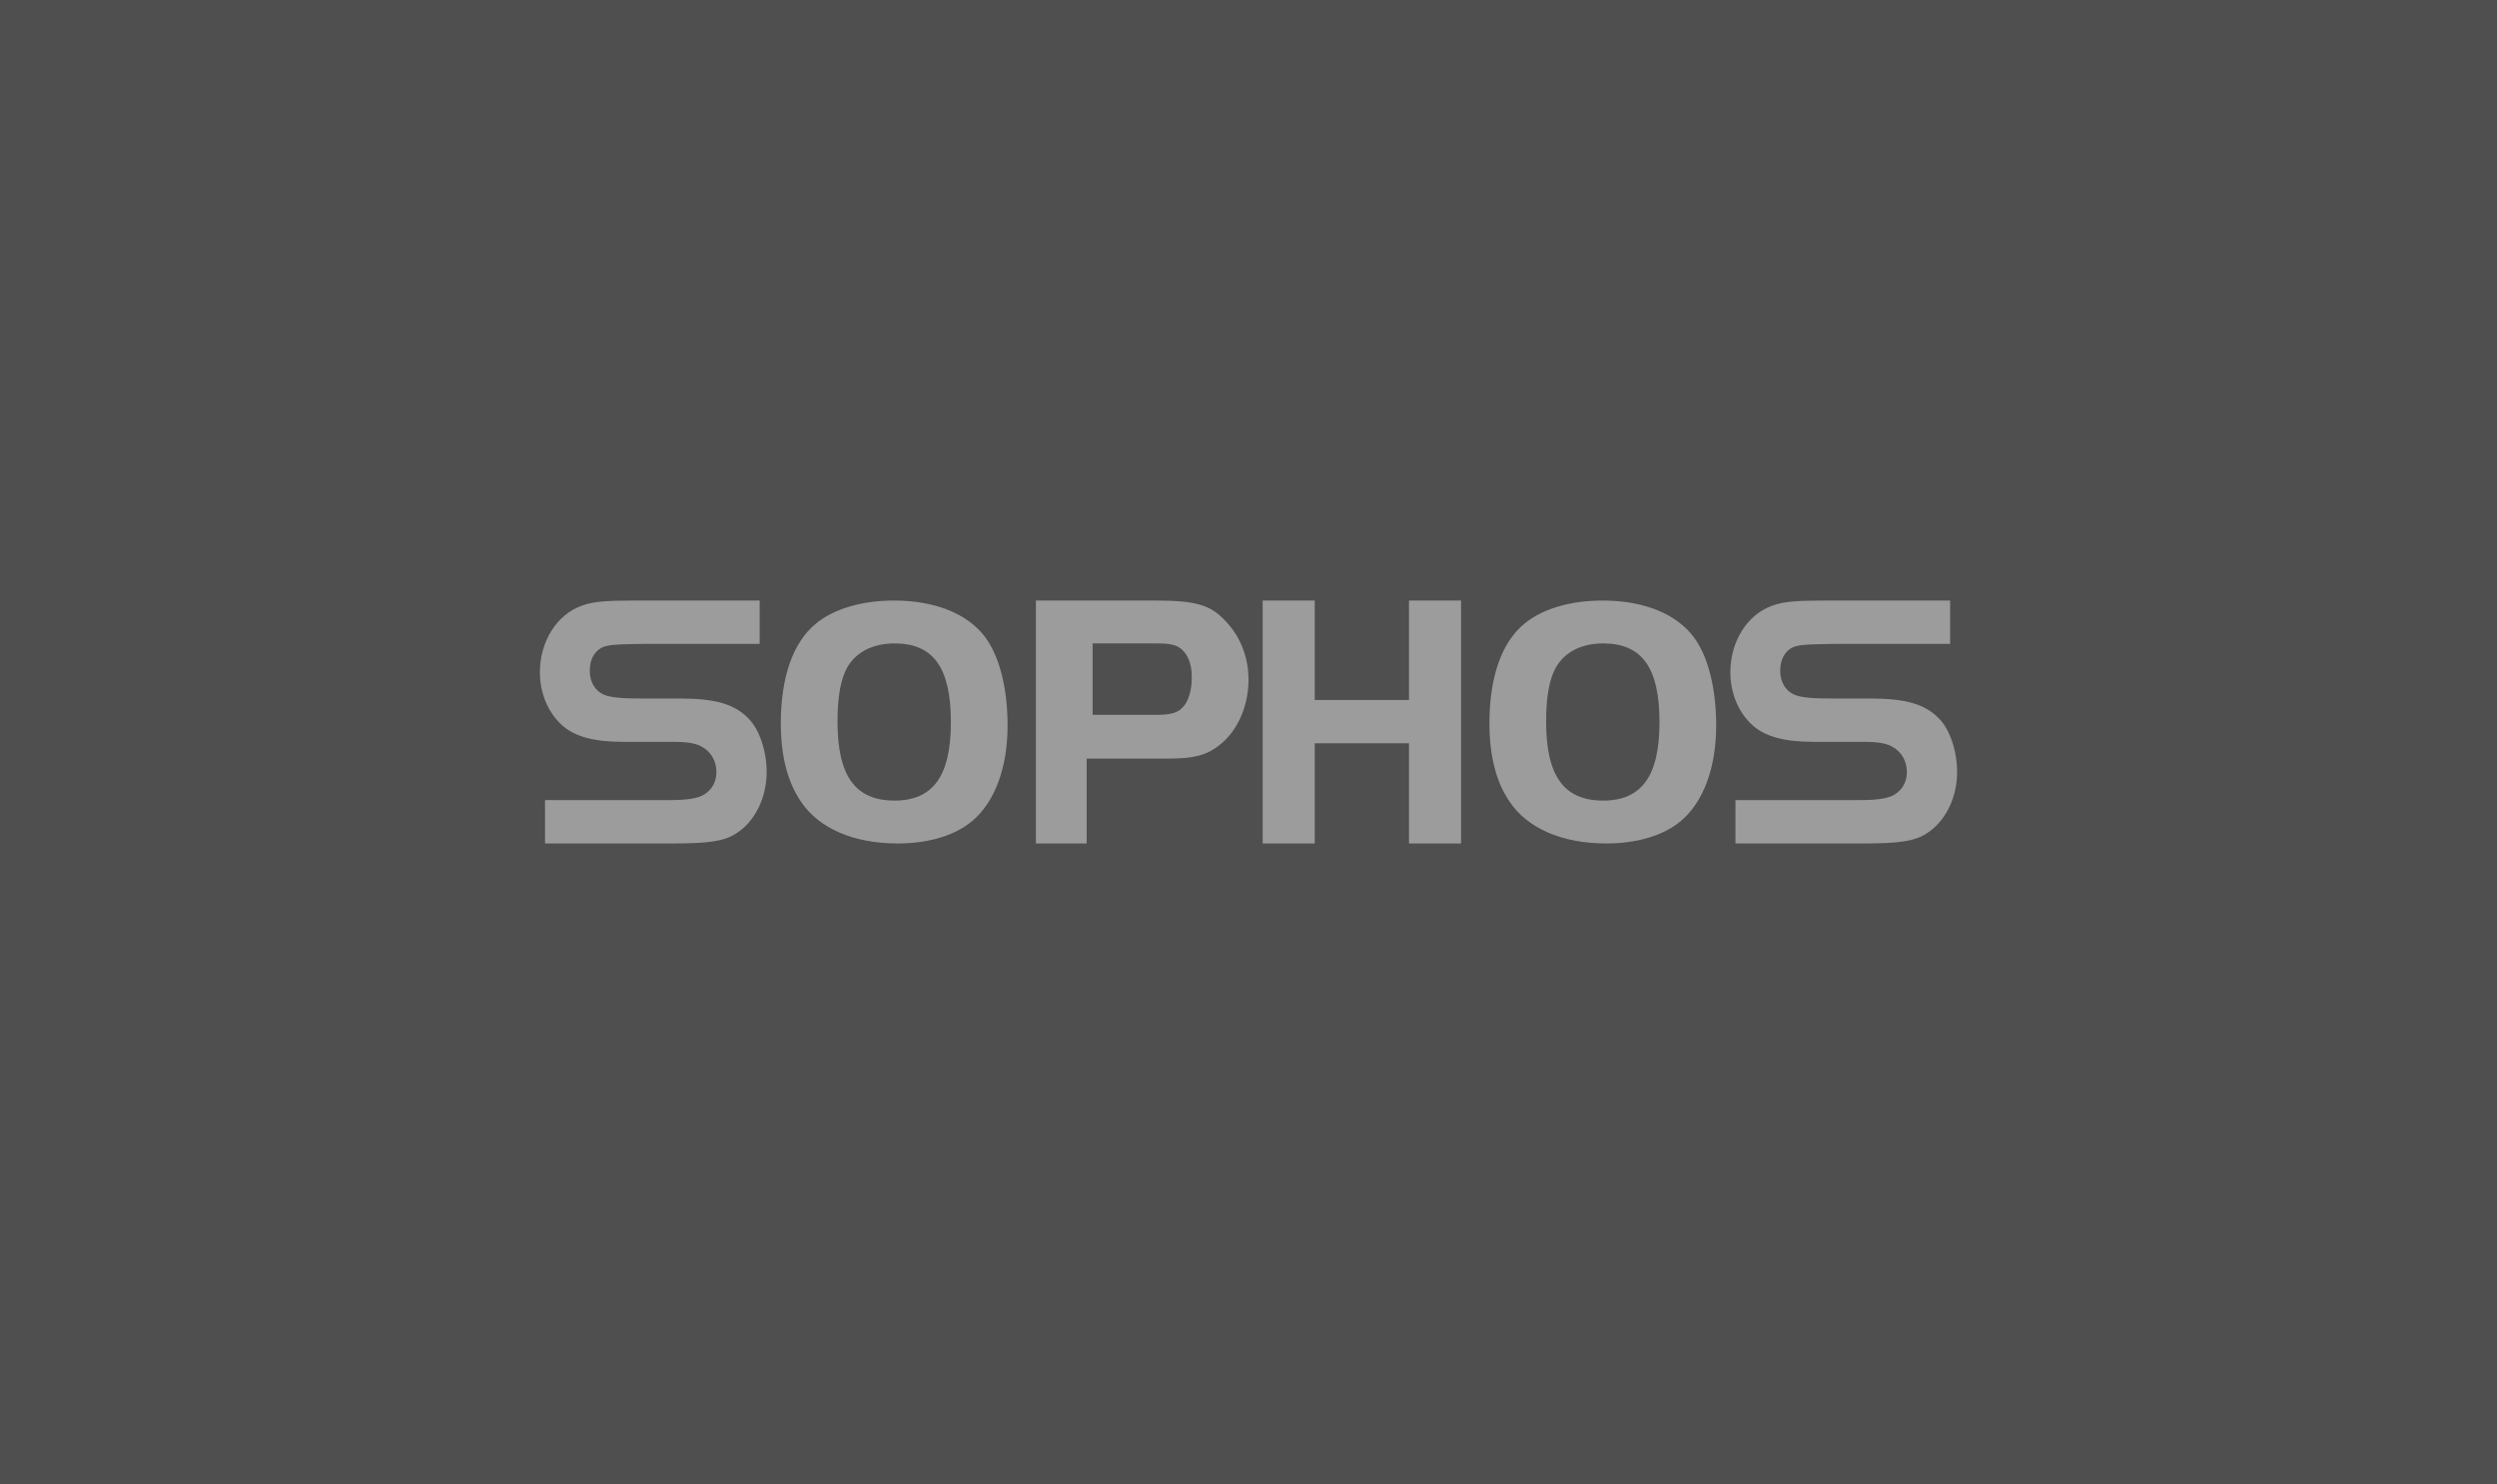
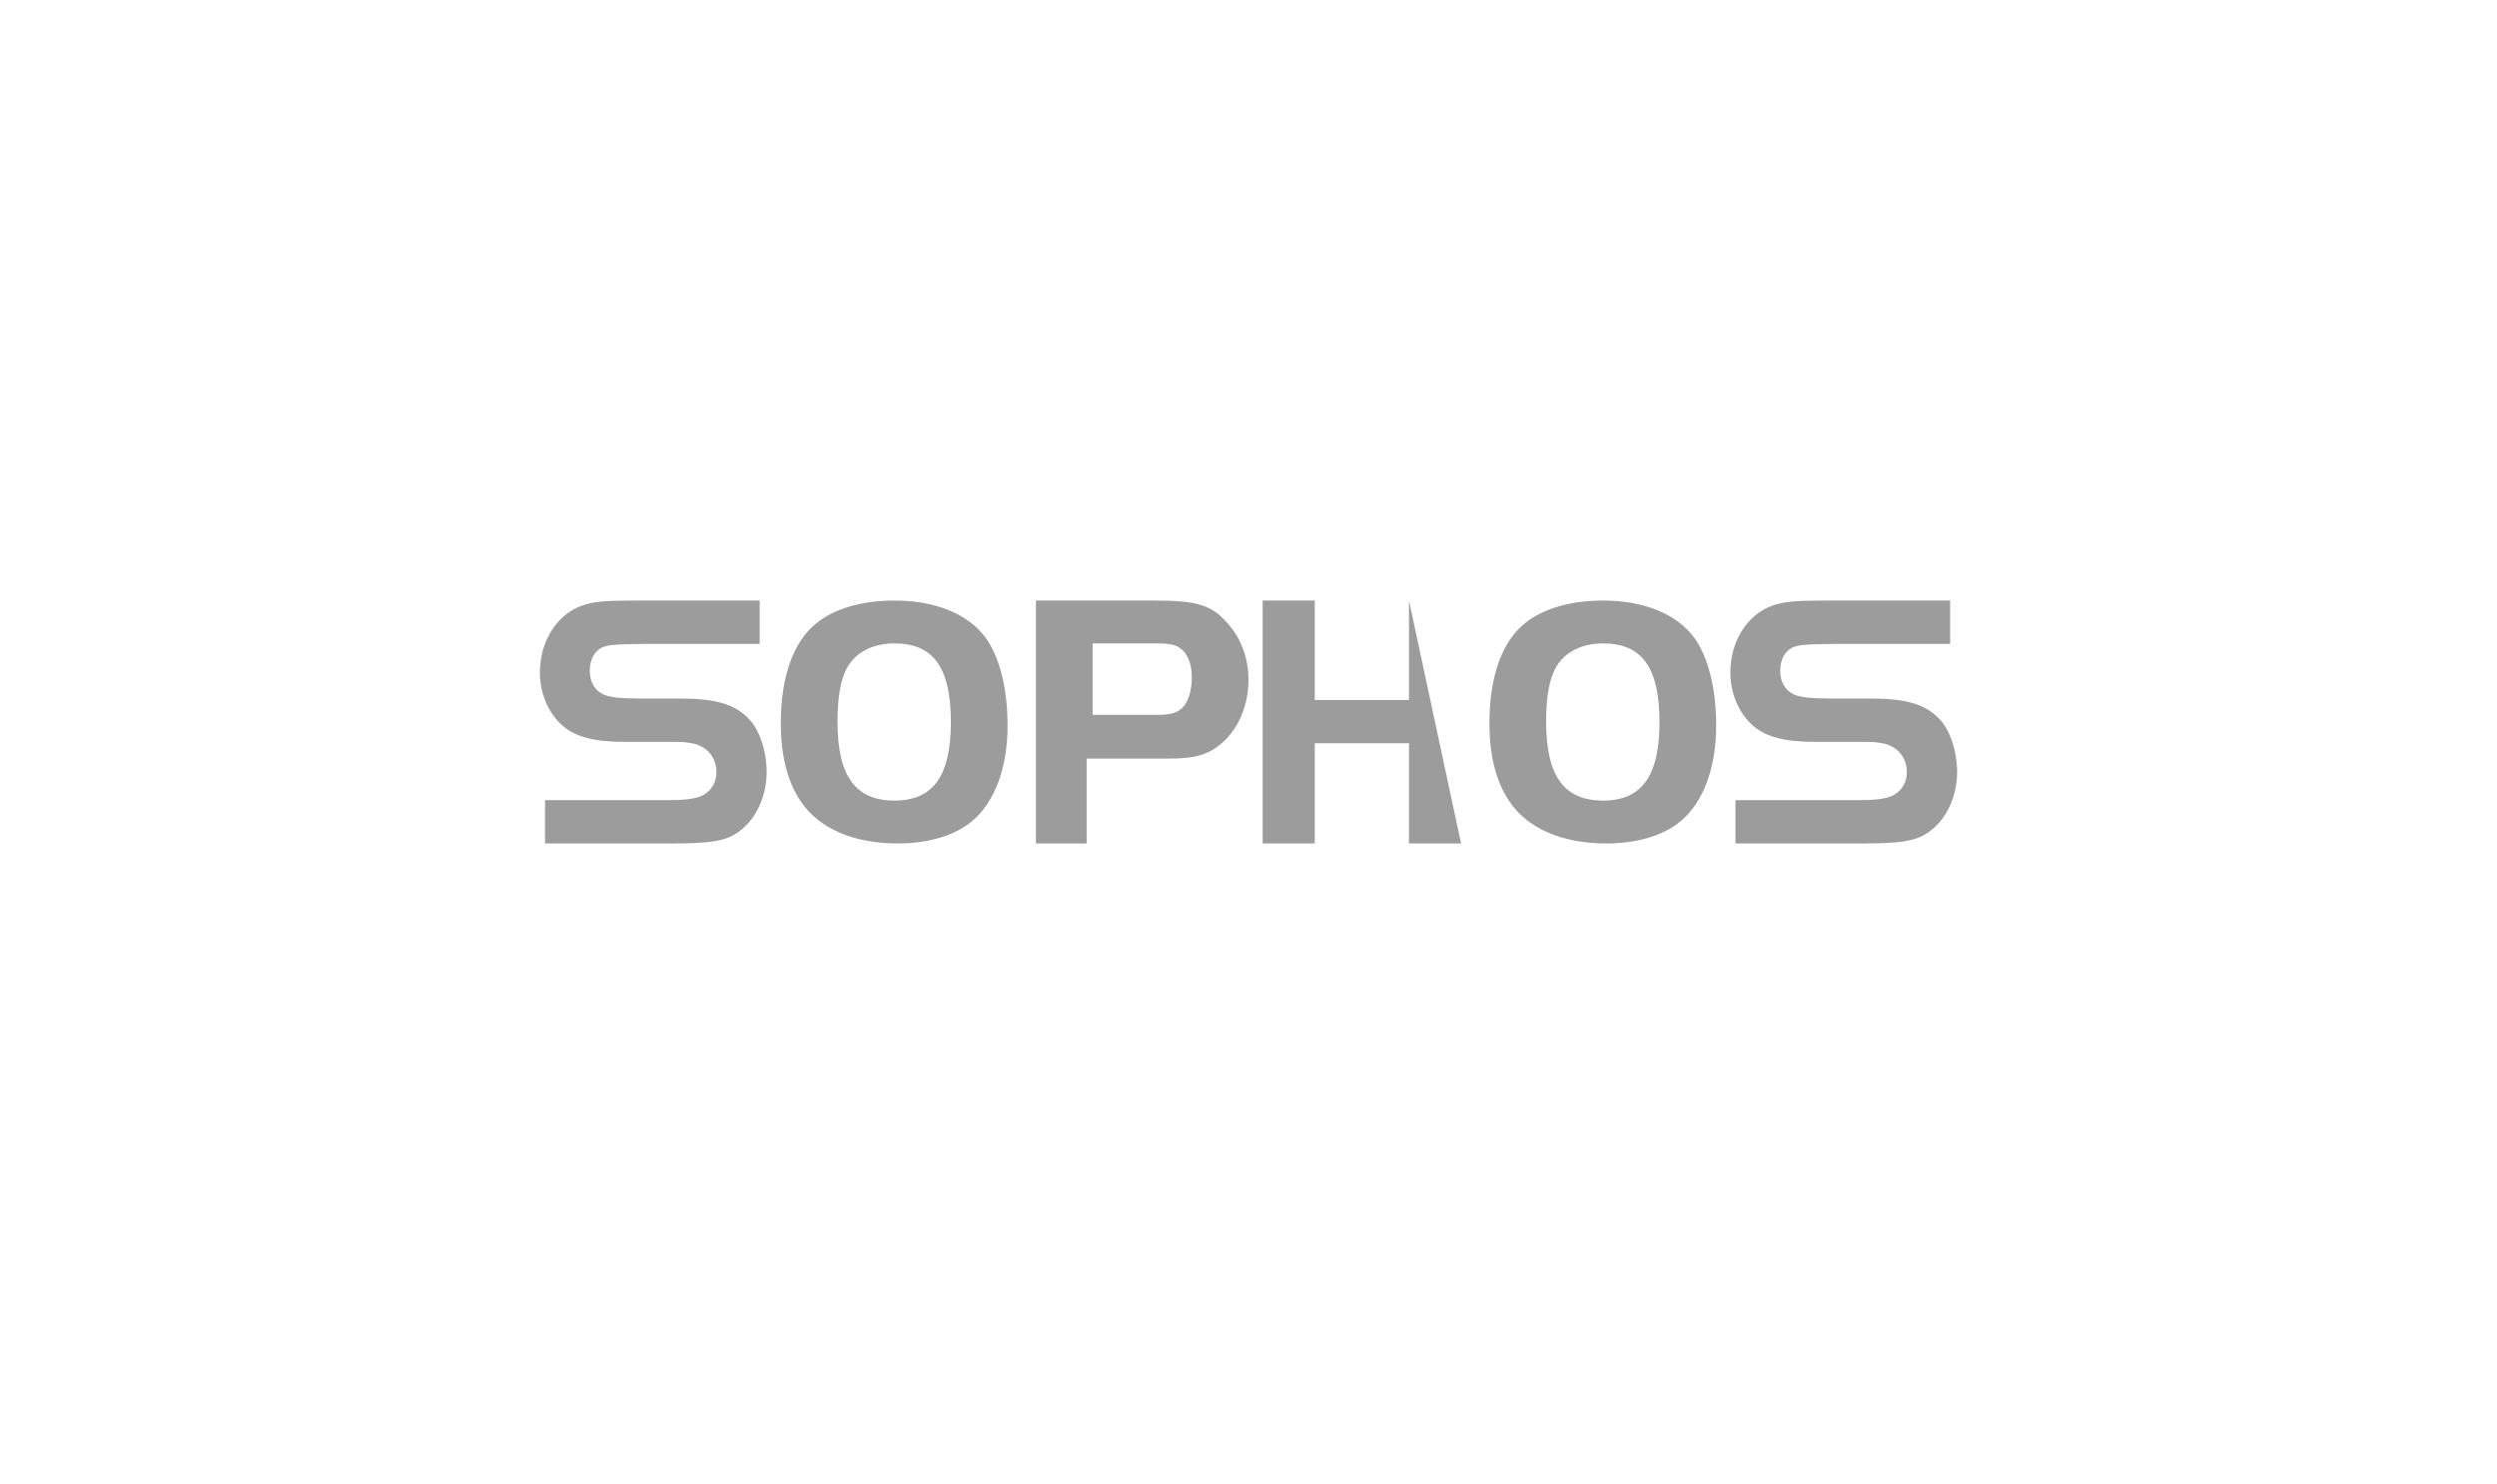
<svg xmlns="http://www.w3.org/2000/svg" width="370px" height="220px" viewBox="0 0 370 220" version="1.1">
  <title>Sophos </title>
  <g id="Sophos-" stroke="none" stroke-width="1" fill="none" fill-rule="evenodd">
-     <rect fill="#4F4F4F" x="0" y="0" width="370" height="220" />
    <g id="sophos-logo" transform="translate(80, 89)" fill="#9C9C9C">
-       <path d="M177.162,29.579 L195.474,29.579 C198.32,29.579 199.878,29.31 200.789,28.715 C201.917,28.012 202.558,26.824 202.558,25.422 C202.558,23.749 201.701,22.292 200.252,21.589 C199.498,21.157 198.106,20.941 196.386,20.941 L188.742,20.941 C184.449,20.941 181.661,20.185 179.781,18.57 C177.635,16.679 176.4,13.765 176.4,10.631 C176.4,6.046 178.92,2.054 182.624,0.756 C184.237,0.161 186.11,0 190.302,0 L208.967,0 L208.967,6.423 L192.018,6.423 C188.637,6.478 187.331,6.478 186.201,6.747 C184.699,7.124 183.786,8.526 183.786,10.417 C183.786,12.037 184.535,13.331 185.825,13.926 C186.898,14.411 188.796,14.519 191.375,14.519 L197.117,14.519 C202.381,14.519 205.222,15.328 207.318,17.488 C208.927,19.105 210,22.292 210,25.42 C210,29.253 208.228,32.817 205.437,34.543 C203.668,35.674 201.411,36 196.096,36 L177.16,36 L177.16,29.579 L177.162,29.579 Z M150.61,9.815 C149.587,11.52 149.1,14.256 149.1,17.926 C149.1,25.979 151.723,29.647 157.548,29.647 C163.277,29.647 165.9,25.979 165.9,18.028 C165.9,9.968 163.327,6.353 157.548,6.353 C154.394,6.353 151.918,7.594 150.61,9.815 M171.032,5.489 C173.128,8.363 174.3,13.045 174.3,18.534 C174.3,24.762 172.41,29.876 169.042,32.696 C166.488,34.825 162.609,36 158.01,36 C151.475,36 146.322,33.762 143.663,29.768 C141.672,26.841 140.7,22.953 140.7,18.212 C140.7,11.397 142.485,6.228 145.856,3.458 C148.512,1.224 152.702,0 157.502,0 C163.577,0 168.428,1.969 171.032,5.489 M136.5,36 L128.782,36 L128.782,21.155 L114.817,21.155 L114.817,36 L107.1,36 L107.1,0 L114.817,0 L114.817,14.735 L128.782,14.735 L128.782,0 L136.5,0 L136.5,36 Z M91.455,16.941 C93.335,16.941 94.422,16.67 95.168,15.914 C96.056,15.101 96.6,13.377 96.6,11.378 C96.6,9.002 95.71,7.272 94.177,6.677 C93.631,6.461 92.74,6.353 91.602,6.353 L81.9,6.353 L81.9,16.941 L91.455,16.941 L91.455,16.941 Z M81.02,36 L73.5,36 L73.5,0 L91.134,0 C97.325,0 99.496,0.646 101.827,3.291 C103.891,5.557 105,8.528 105,11.711 C105,15.488 103.522,18.997 101.084,21.104 C99.021,22.883 97.112,23.421 93.091,23.421 L81.018,23.421 L81.018,36 L81.02,36 Z M45.604,9.815 C44.583,11.52 44.1,14.256 44.1,17.926 C44.1,25.979 46.721,29.647 52.548,29.647 C58.275,29.647 60.9,25.979 60.9,18.028 C60.9,9.968 58.328,6.353 52.548,6.353 C49.392,6.353 46.914,7.594 45.604,9.815 M66.032,5.489 C68.128,8.363 69.3,13.045 69.3,18.534 C69.3,24.762 67.41,29.876 64.04,32.696 C61.488,34.825 57.609,36 53.01,36 C46.473,36 41.318,33.762 38.663,29.768 C36.67,26.841 35.7,22.953 35.7,18.212 C35.7,11.397 37.487,6.228 40.86,3.458 C43.512,1.224 47.699,0 52.5,0 C58.575,0 63.431,1.969 66.032,5.489 M0.762,29.579 L19.076,29.579 C21.92,29.579 23.478,29.31 24.389,28.715 C25.517,28.012 26.16,26.824 26.16,25.422 C26.16,23.749 25.303,22.292 23.854,21.589 C23.1,21.157 21.708,20.941 19.99,20.941 L12.346,20.941 C8.053,20.941 5.261,20.185 3.383,18.57 C1.237,16.679 0,13.765 0,10.631 C0,6.046 2.524,2.054 6.229,0.756 C7.837,0.161 9.715,0 13.902,0 L32.567,0 L32.567,6.423 L15.62,6.423 C12.239,6.478 10.928,6.478 9.803,6.747 C8.301,7.124 7.388,8.526 7.388,10.417 C7.388,12.037 8.142,13.331 9.427,13.926 C10.502,14.411 12.4,14.519 14.977,14.519 L20.719,14.519 C25.977,14.519 28.825,15.328 30.916,17.488 C32.525,19.105 33.6,22.292 33.6,25.42 C33.6,29.253 31.828,32.817 29.039,34.543 C27.268,35.674 25.015,36 19.7,36 L0.762,36 L0.762,29.579 Z" id="Shape" />
+       <path d="M177.162,29.579 L195.474,29.579 C198.32,29.579 199.878,29.31 200.789,28.715 C201.917,28.012 202.558,26.824 202.558,25.422 C202.558,23.749 201.701,22.292 200.252,21.589 C199.498,21.157 198.106,20.941 196.386,20.941 L188.742,20.941 C184.449,20.941 181.661,20.185 179.781,18.57 C177.635,16.679 176.4,13.765 176.4,10.631 C176.4,6.046 178.92,2.054 182.624,0.756 C184.237,0.161 186.11,0 190.302,0 L208.967,0 L208.967,6.423 L192.018,6.423 C188.637,6.478 187.331,6.478 186.201,6.747 C184.699,7.124 183.786,8.526 183.786,10.417 C183.786,12.037 184.535,13.331 185.825,13.926 C186.898,14.411 188.796,14.519 191.375,14.519 L197.117,14.519 C202.381,14.519 205.222,15.328 207.318,17.488 C208.927,19.105 210,22.292 210,25.42 C210,29.253 208.228,32.817 205.437,34.543 C203.668,35.674 201.411,36 196.096,36 L177.16,36 L177.16,29.579 L177.162,29.579 Z M150.61,9.815 C149.587,11.52 149.1,14.256 149.1,17.926 C149.1,25.979 151.723,29.647 157.548,29.647 C163.277,29.647 165.9,25.979 165.9,18.028 C165.9,9.968 163.327,6.353 157.548,6.353 C154.394,6.353 151.918,7.594 150.61,9.815 M171.032,5.489 C173.128,8.363 174.3,13.045 174.3,18.534 C174.3,24.762 172.41,29.876 169.042,32.696 C166.488,34.825 162.609,36 158.01,36 C151.475,36 146.322,33.762 143.663,29.768 C141.672,26.841 140.7,22.953 140.7,18.212 C140.7,11.397 142.485,6.228 145.856,3.458 C148.512,1.224 152.702,0 157.502,0 C163.577,0 168.428,1.969 171.032,5.489 M136.5,36 L128.782,36 L128.782,21.155 L114.817,21.155 L114.817,36 L107.1,36 L107.1,0 L114.817,0 L114.817,14.735 L128.782,14.735 L128.782,0 L136.5,36 Z M91.455,16.941 C93.335,16.941 94.422,16.67 95.168,15.914 C96.056,15.101 96.6,13.377 96.6,11.378 C96.6,9.002 95.71,7.272 94.177,6.677 C93.631,6.461 92.74,6.353 91.602,6.353 L81.9,6.353 L81.9,16.941 L91.455,16.941 L91.455,16.941 Z M81.02,36 L73.5,36 L73.5,0 L91.134,0 C97.325,0 99.496,0.646 101.827,3.291 C103.891,5.557 105,8.528 105,11.711 C105,15.488 103.522,18.997 101.084,21.104 C99.021,22.883 97.112,23.421 93.091,23.421 L81.018,23.421 L81.018,36 L81.02,36 Z M45.604,9.815 C44.583,11.52 44.1,14.256 44.1,17.926 C44.1,25.979 46.721,29.647 52.548,29.647 C58.275,29.647 60.9,25.979 60.9,18.028 C60.9,9.968 58.328,6.353 52.548,6.353 C49.392,6.353 46.914,7.594 45.604,9.815 M66.032,5.489 C68.128,8.363 69.3,13.045 69.3,18.534 C69.3,24.762 67.41,29.876 64.04,32.696 C61.488,34.825 57.609,36 53.01,36 C46.473,36 41.318,33.762 38.663,29.768 C36.67,26.841 35.7,22.953 35.7,18.212 C35.7,11.397 37.487,6.228 40.86,3.458 C43.512,1.224 47.699,0 52.5,0 C58.575,0 63.431,1.969 66.032,5.489 M0.762,29.579 L19.076,29.579 C21.92,29.579 23.478,29.31 24.389,28.715 C25.517,28.012 26.16,26.824 26.16,25.422 C26.16,23.749 25.303,22.292 23.854,21.589 C23.1,21.157 21.708,20.941 19.99,20.941 L12.346,20.941 C8.053,20.941 5.261,20.185 3.383,18.57 C1.237,16.679 0,13.765 0,10.631 C0,6.046 2.524,2.054 6.229,0.756 C7.837,0.161 9.715,0 13.902,0 L32.567,0 L32.567,6.423 L15.62,6.423 C12.239,6.478 10.928,6.478 9.803,6.747 C8.301,7.124 7.388,8.526 7.388,10.417 C7.388,12.037 8.142,13.331 9.427,13.926 C10.502,14.411 12.4,14.519 14.977,14.519 L20.719,14.519 C25.977,14.519 28.825,15.328 30.916,17.488 C32.525,19.105 33.6,22.292 33.6,25.42 C33.6,29.253 31.828,32.817 29.039,34.543 C27.268,35.674 25.015,36 19.7,36 L0.762,36 L0.762,29.579 Z" id="Shape" />
    </g>
  </g>
</svg>